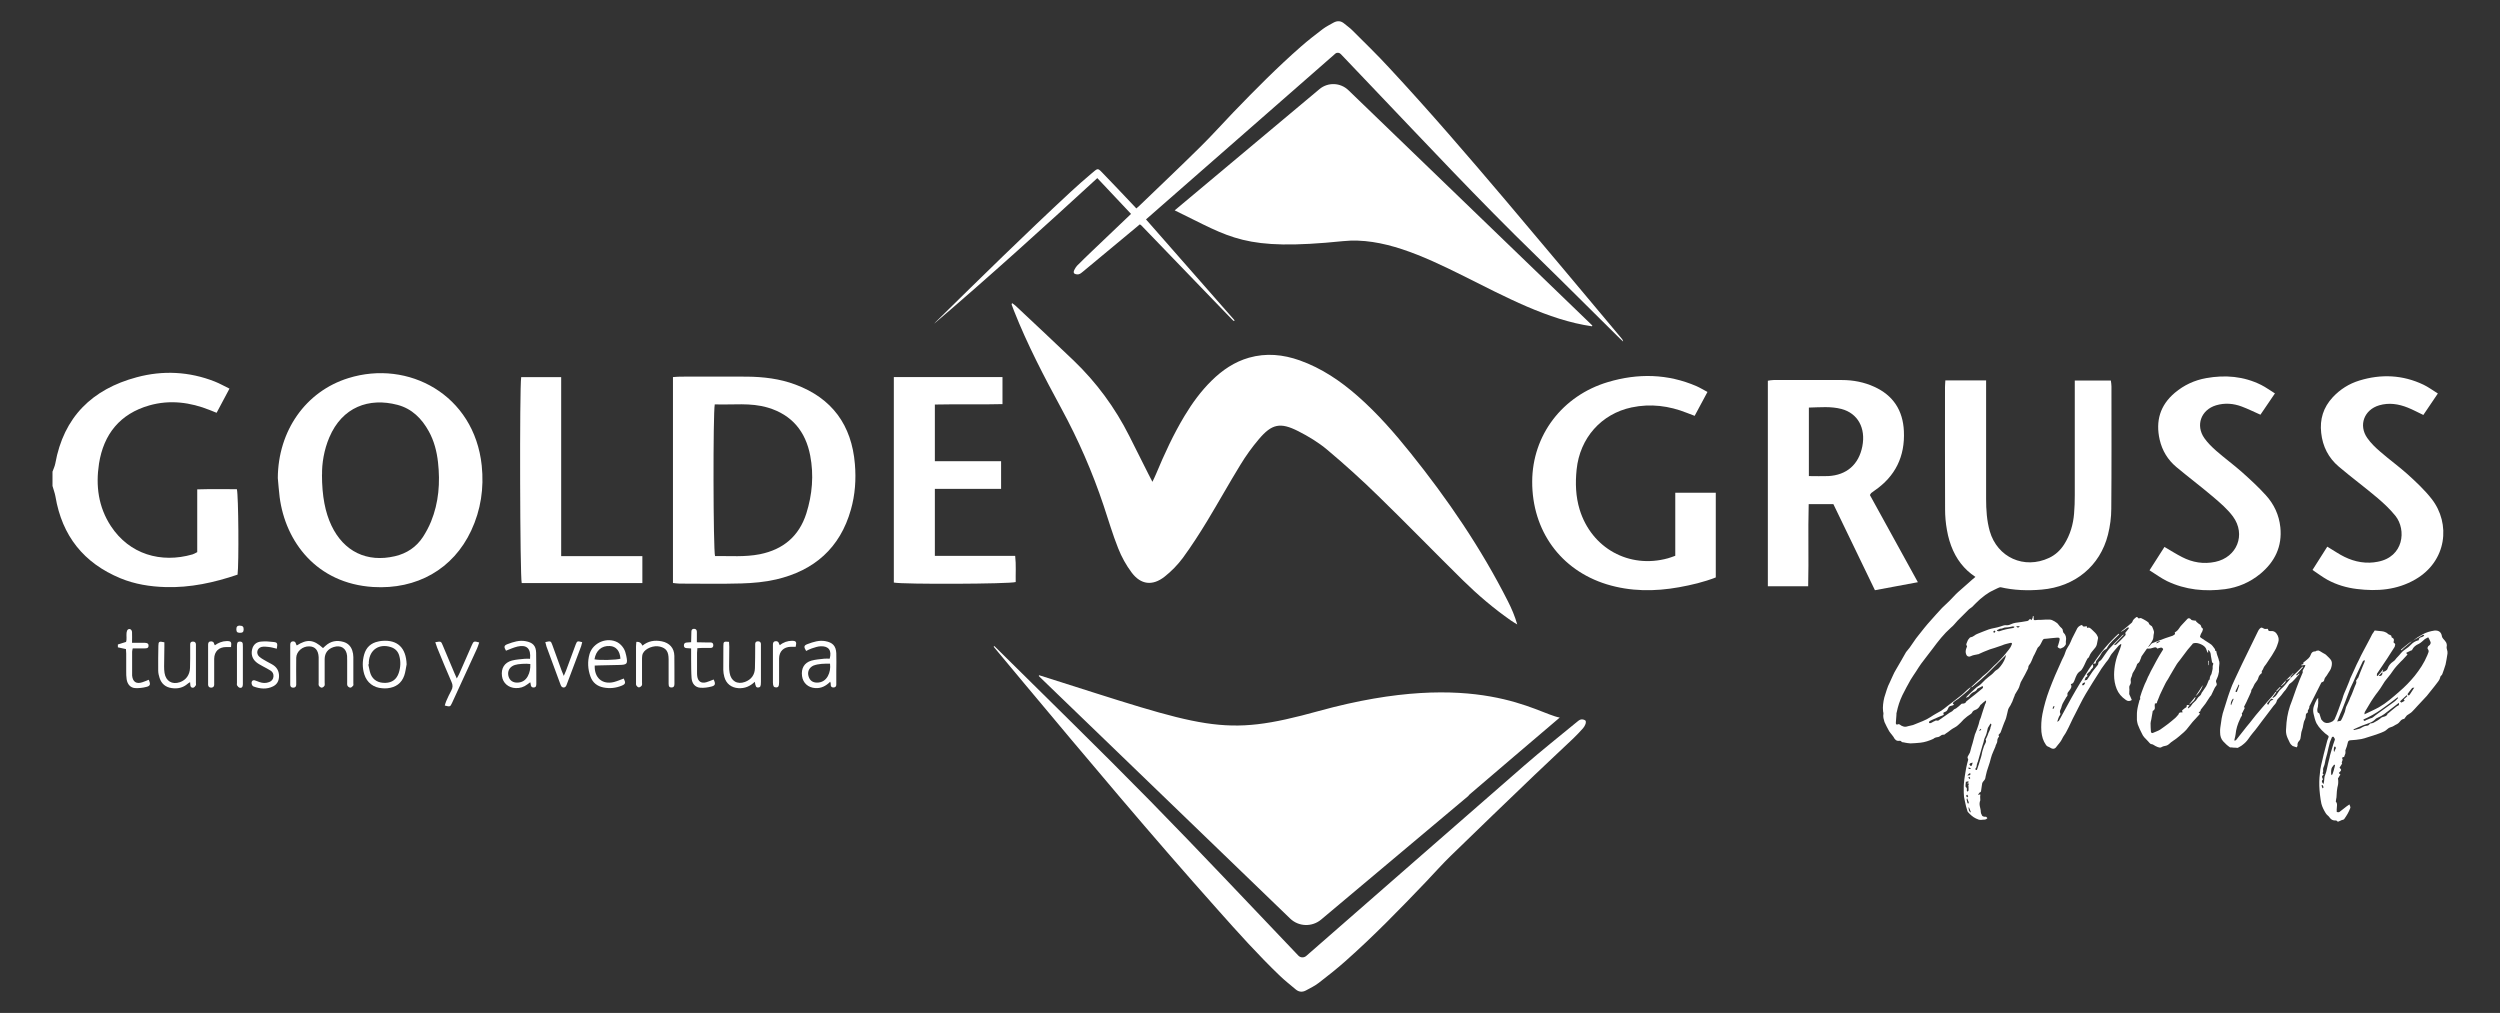
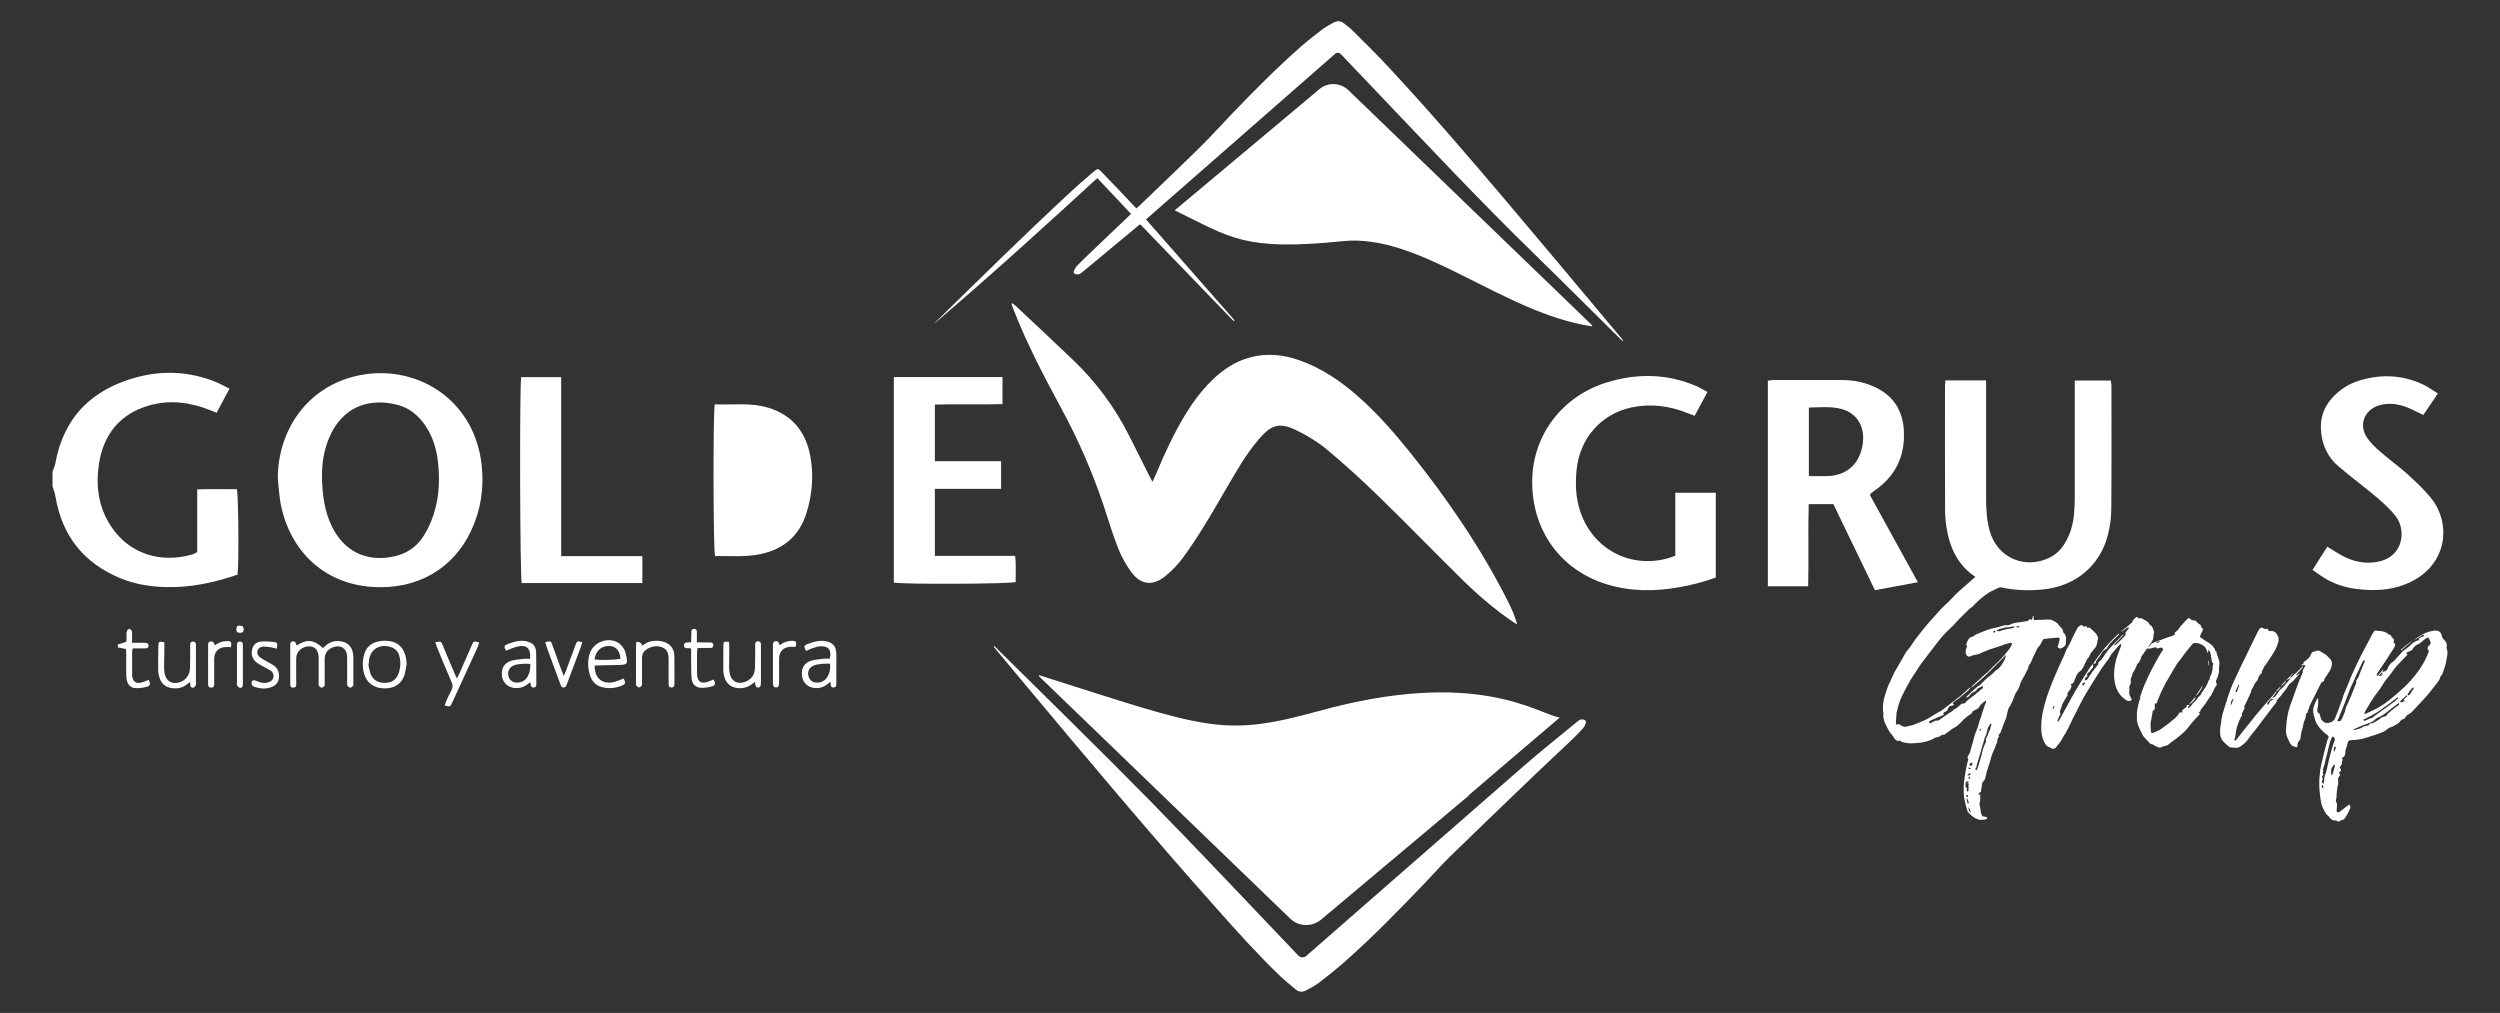
<svg xmlns="http://www.w3.org/2000/svg" id="Capa_1" viewBox="0 0 287.61 116.53">
  <rect x="0" y="0" width="287.61" height="116.53" fill="#333333" stroke="none" />
  <defs>
    <style>.cls-1{fill:#fff;}</style>
  </defs>
  <path class="cls-1" d="m6.04,54.26c.11-.31.26-.61.32-.93.96-5.36,4.25-8.56,9.37-9.93,3.01-.81,6.04-.66,8.97.49.56.22,1.08.52,1.7.82-.51.97-.98,1.84-1.48,2.78-.28-.11-.52-.21-.77-.31-2.27-.91-4.61-1.21-6.97-.54-3.37.96-5.26,3.31-5.79,6.7-.39,2.53-.08,4.98,1.37,7.19,2.13,3.24,5.76,4.3,9.39,3.25.17-.05.32-.15.54-.26v-7.22c1.57-.05,3.07-.02,4.56-.02.19.7.24,8.59.08,9.83-2.68.91-5.43,1.52-8.3,1.43-1.77-.05-3.52-.33-5.17-1.01-4.23-1.75-6.72-4.88-7.48-9.4-.07-.41-.23-.81-.34-1.22,0-.55,0-1.1,0-1.65Z" />
  <path class="cls-1" d="m183.15,37.54c-10.14-1.46-19.72-10.71-28.62-9.8-11.47,1.17-12.9-.4-19.39-3.54,5.59-4.68,11.12-9.31,16.66-13.95.97-.81,2.4-.76,3.32.12,9.37,9.04,18.72,18.06,28.07,27.08l-.04.09Z" />
  <path class="cls-1" d="m148.42,105.67c-9.66-9.32-19.29-18.61-28.92-27.9l.05-.09c19.34,6.12,21,7.2,32.16,4.12,18.27-5.04,25.16.33,27.73.75,0,0-10.47,8.91-10.47,8.93,0,.02,0,.04,0,.05-5.65,4.75-11.3,9.49-16.98,14.26-1.05.88-2.59.83-3.57-.12Z" />
  <path class="cls-1" d="m131.14,25.8c-.12.1-.25.21-.38.32-2.07,1.72-4.14,3.44-6.21,5.16-.13.11-.28.23-.44.27-.15.04-.35.01-.48-.06-.16-.09-.11-.28-.04-.43.09-.17.18-.34.31-.48.56-.56,1.12-1.11,1.7-1.66,1.49-1.42,2.98-2.84,4.52-4.31-1.29-1.38-2.57-2.73-3.88-4.12-6.19,5.68-12.39,11.31-18.77,16.75.07-.07.13-.15.2-.22,5.12-5.03,10.24-10.06,15.5-14.94.78-.72,1.58-1.43,2.39-2.11.72-.6.7-.68,1.22-.14,1.18,1.21,2.34,2.45,3.51,3.68.14.15.28.3.44.47.12-.11.23-.19.33-.29,2.36-2.27,4.74-4.53,7.07-6.83,1.3-1.28,2.51-2.64,3.77-3.95,2.52-2.61,5.07-5.19,7.8-7.58.8-.7,1.64-1.35,2.48-1.99.38-.28.81-.5,1.22-.73.45-.25.87-.23,1.27.12.3.26.64.48.91.76,1.42,1.42,2.87,2.82,4.23,4.3,4.64,4.99,9.08,10.16,13.48,15.35,4.44,5.24,8.84,10.52,13.26,15.79.08.1.16.19.18.36-.12-.11-.25-.23-.37-.34-3.21-3.17-6.4-6.37-9.63-9.52-6.55-6.36-12.77-13.03-19.07-19.63-1.14-1.19-2.27-2.38-3.41-3.58,0,0,0,0,0,0-.17-.18-.45-.21-.64-.04-7.28,6.37-14.51,12.7-21.77,19.06,3.4,3.87,6.8,7.74,10.19,11.61-.03.05-.03.06-.05.07,0,0-.03,0-.04,0-.03-.02-.05-.03-.08-.05-.02-.02-.05-.04-.07-.07-.25-.26-.51-.52-.76-.78-3.24-3.36-6.48-6.73-9.73-10.09-.02-.02-.05-.04-.07-.06-.01,0-.03-.02-.04-.02-.01,0-.03-.01-.07-.03Z" />
  <path class="cls-1" d="m114.39,74.32c5.98,5.93,12.02,11.8,17.92,17.81,5.75,5.86,11.36,11.84,17.06,17.81.24.25.63.27.9.04,0,0,0,0,0,0,8.36-7.3,16.72-14.62,25.09-21.91,1.98-1.72,4.03-3.35,6.06-5.02.14-.12.3-.25.47-.28.16-.03.37.02.5.12.07.05.06.28.01.41-.06.17-.16.34-.28.48-.37.4-.73.81-1.13,1.18-1.49,1.42-3.01,2.82-4.49,4.24-3.2,3.07-6.39,6.13-9.56,9.22-1,.97-1.93,2.02-2.89,3.03-3.01,3.15-6.05,6.28-9.32,9.17-.97.86-1.99,1.66-3.01,2.45-.46.35-.98.61-1.49.88-.39.21-.8.18-1.15-.11-.61-.51-1.24-1.01-1.82-1.56-2.51-2.41-4.83-4.99-7.14-7.59-7.62-8.54-14.97-17.31-22.31-26.09-1.17-1.4-2.33-2.8-3.5-4.2l.08-.07Z" />
  <path class="cls-1" d="m116.43,34.87c.15.11.29.19.4.3,2.23,2.09,4.46,4.18,6.67,6.29,2.64,2.53,4.78,5.44,6.42,8.7.74,1.47,1.48,2.93,2.21,4.4.12.25.26.49.45.87.18-.38.31-.64.42-.91.96-2.3,2-4.56,3.29-6.7.88-1.46,1.88-2.83,3.1-4.03,1.23-1.21,2.62-2.16,4.3-2.64,1.98-.56,3.92-.37,5.84.31,2.52.9,4.69,2.37,6.68,4.12,2.24,1.97,4.2,4.21,6.06,6.53,4.28,5.33,8.12,10.96,11.21,17.07.42.83.79,1.68,1.07,2.66-.24-.15-.49-.29-.72-.45-1.98-1.38-3.81-2.94-5.53-4.63-3.27-3.22-6.46-6.51-9.75-9.71-1.88-1.84-3.84-3.61-5.85-5.3-1.01-.85-2.17-1.55-3.35-2.15-2.07-1.05-3.04-.83-4.53.93-.78.92-1.5,1.92-2.13,2.96-1.3,2.12-2.51,4.3-3.8,6.43-.88,1.45-1.8,2.88-2.8,4.25-.6.81-1.33,1.56-2.12,2.18-1.38,1.08-2.72.92-3.77-.47-.64-.85-1.17-1.81-1.56-2.8-.64-1.6-1.12-3.26-1.67-4.9-1.29-3.87-2.92-7.6-4.87-11.19-1.98-3.66-3.91-7.34-5.44-11.22-.09-.24-.19-.47-.27-.71-.02-.05.02-.11.04-.2Z" />
-   <path class="cls-1" d="m77.43,43.38c.31-.02.58-.05.84-.05,2.56,0,5.12-.02,7.67,0,1.9.02,3.77.24,5.56.91,4.23,1.57,6.48,4.67,6.85,9.14.15,1.77.03,3.53-.46,5.25-1.24,4.41-4.22,7.01-8.6,8.03-1.29.3-2.65.42-3.98.46-2.37.07-4.75.02-7.12.02-.24,0-.47-.04-.77-.07v-23.69Zm4.8,3.13c-.21,1.02-.18,16.72.03,17.46,1.71-.02,3.44.13,5.16-.21,2.67-.54,4.5-2.06,5.34-4.68.69-2.18.88-4.42.45-6.67-.53-2.76-2.09-4.68-4.85-5.51-2.02-.61-4.09-.3-6.12-.38Z" />
+   <path class="cls-1" d="m77.43,43.38v-23.69Zm4.8,3.13c-.21,1.02-.18,16.72.03,17.46,1.71-.02,3.44.13,5.16-.21,2.67-.54,4.5-2.06,5.34-4.68.69-2.18.88-4.42.45-6.67-.53-2.76-2.09-4.68-4.85-5.51-2.02-.61-4.09-.3-6.12-.38Z" />
  <path class="cls-1" d="m31.96,55c.03-5.42,3.19-9.97,8.12-11.5,6.88-2.15,14.48,1.9,15.34,10.06.27,2.6-.1,5.11-1.21,7.48-2.07,4.44-6.27,6.8-11.29,6.49-6.5-.41-10.09-5.22-10.75-10.35-.09-.72-.14-1.45-.21-2.18Zm5.08-.41c0,2.5.38,4.37,1.09,5.87,1.42,2.99,4.08,4.28,7.3,3.53,1.37-.32,2.46-1.05,3.23-2.22.36-.56.68-1.16.93-1.77.89-2.19,1.06-4.48.8-6.82-.14-1.25-.45-2.46-1.06-3.56-.81-1.47-1.94-2.6-3.59-3.04-3.3-.87-6.37.25-7.85,3.73-.63,1.48-.86,3.04-.84,4.28Z" />
  <path class="cls-1" d="m208.02,67.45h-4.64v-23.65c.2-.03.43-.08.66-.08,2.62,0,5.24,0,7.86,0,1.29,0,2.55.24,3.73.78,2.17.99,3.29,2.71,3.4,5.09.14,2.92-.98,5.21-3.39,6.86-.13.09-.25.17-.37.27-.04.04-.06.1-.15.23,1.8,3.27,3.63,6.59,5.52,10.03-1.71.32-3.28.61-4.94.92-1.6-3.31-3.18-6.59-4.78-9.9h-2.84c-.09,3.14.02,6.26-.06,9.44Zm.08-12.68c.79,0,1.51.03,2.23,0,2.12-.11,3.51-1.33,3.92-3.42.41-2.11-.52-3.8-2.4-4.3-1.22-.32-2.46-.19-3.75-.16v7.88Z" />
  <path class="cls-1" d="m223.81,43.76h4.68c0,.37,0,.7,0,1.03,0,4.2,0,8.41,0,12.61,0,1.25.08,2.5.42,3.71.87,3.02,3.96,4.42,6.83,3.07.74-.35,1.31-.89,1.74-1.57.68-1.08,1.03-2.27,1.13-3.53.06-.7.08-1.4.08-2.1,0-4.02,0-8.04,0-12.06,0-.36,0-.72,0-1.14h4.15c.03.22.07.45.07.68,0,4.69.02,9.38-.02,14.07,0,1-.14,2.01-.38,2.98-.91,3.61-3.8,5.99-7.62,6.32-1.61.14-3.22.09-4.81-.29-3.51-.83-5.49-3.08-6.1-6.58-.14-.78-.21-1.57-.21-2.36-.02-4.69-.01-9.38-.01-14.07,0-.24.03-.47.04-.76Z" />
  <path class="cls-1" d="m196.43,45.1c-.51.95-.98,1.83-1.47,2.74-.33-.13-.61-.23-.89-.34-2.06-.82-4.18-1.09-6.36-.63-3.49.74-5.96,3.52-6.33,7.15-.16,1.55-.11,3.1.35,4.61,1.37,4.44,5.69,6.83,10.15,5.6.26-.07.51-.17.85-.29v-7.25h4.66v9.74c-1.38.54-2.8.87-4.23,1.13-2.79.5-5.58.5-8.32-.34-5.31-1.64-8.59-6.18-8.57-11.83.02-5.31,3.45-9.87,8.73-11.44,3.43-1.02,6.85-.96,10.18.48.41.18.79.42,1.25.66Z" />
  <path class="cls-1" d="m102.83,43.38h12.5v3.11c-2.57.07-5.14-.01-7.78.05v6.52h7.62v3.18h-7.62v7.71h9.24c.12,1.06.04,2.05.06,3.01-.71.23-12.96.28-14.02.06v-23.64Z" />
-   <path class="cls-1" d="m261.71,45.27c-.63.93-1.15,1.7-1.66,2.44-.77-.34-1.45-.68-2.15-.94-.96-.36-1.96-.44-2.96-.14-1.72.52-2.38,2.3-1.34,3.78.38.54.87,1.02,1.37,1.46.96.84,2,1.6,2.95,2.44.95.85,1.9,1.72,2.75,2.66.94,1.03,1.52,2.27,1.67,3.68.23,2.22-.63,3.98-2.31,5.37-1.18.97-2.55,1.56-4.05,1.76-2.31.3-4.56.09-6.68-.93-.67-.33-1.28-.78-2.01-1.24.61-.96,1.16-1.82,1.72-2.69.72.42,1.36.83,2.03,1.17,1.2.62,2.47.83,3.81.55,2.51-.53,3.56-3.14,2.04-5.22-.62-.84-1.45-1.55-2.26-2.24-1.39-1.18-2.85-2.28-4.25-3.45-.98-.82-1.63-1.88-1.92-3.14-.49-2.15.04-3.97,1.75-5.41,1.05-.88,2.25-1.44,3.6-1.68,2.18-.39,4.31-.22,6.32.78.54.27,1.02.63,1.62,1Z" />
  <path class="cls-1" d="m266.04,65.57c.6-.94,1.13-1.78,1.7-2.68.4.24.75.46,1.1.68,1.15.73,2.39,1.2,3.78,1.16.3,0,.61-.05.9-.1,3.03-.55,3.33-3.68,2.07-5.27-.6-.75-1.32-1.43-2.06-2.06-1.46-1.24-3.01-2.38-4.47-3.62-1.18-1-1.85-2.31-2.02-3.87-.18-1.58.25-2.95,1.33-4.11.85-.91,1.88-1.56,3.06-1.92,2.51-.77,4.99-.66,7.38.48.54.26,1.03.62,1.65,1.01-.59.88-1.13,1.67-1.67,2.47-.64-.3-1.2-.61-1.78-.84-1.07-.43-2.17-.6-3.3-.27-1.73.51-2.4,2.29-1.37,3.76.41.59.95,1.11,1.5,1.58,1.03.9,2.15,1.7,3.17,2.62.97.88,1.93,1.78,2.73,2.8,2.23,2.85,1.76,7.17-1.87,9.27-2.11,1.22-4.38,1.39-6.72,1.1-1.18-.14-2.33-.48-3.38-1.05-.58-.32-1.1-.72-1.73-1.14Z" />
  <path class="cls-1" d="m64.56,63.98h9.34v3.1h-13.88c-.2-.66-.26-22.51-.06-23.69h4.6v20.59Z" />
  <path class="cls-1" d="m13.57,74.14c.29-.09.58-.18.93-.29.11-.3.02-.69.06-1.06.02-.13.06-.3.16-.37.21-.15.46.02.47.31.02.38,0,.76,0,1.22.29,0,.54,0,.79,0,.22,0,.44,0,.66,0,.34.01.46.11.45.34-.01.28-.21.3-.43.3-.45,0-.91,0-1.39,0-.03.15-.07.27-.07.39,0,.84,0,1.68,0,2.52,0,.07,0,.15,0,.22.07.72.48,1,1.17.77.25-.08.5-.19.74-.29.23.51.19.71-.26.82-.42.11-.86.16-1.29.14-.55-.03-.9-.43-.99-1.01-.05-.3-.05-.62-.05-.93,0-.67,0-1.35,0-2.03,0-.18-.02-.36-.03-.52-.34-.07-.63-.13-.93-.2,0-.11,0-.22,0-.33Z" />
  <path class="cls-1" d="m34.12,74.27c1.21-.78,1.96-.7,3.04.29.09-.08.18-.17.27-.25.61-.56,1.31-.69,2.09-.46.51.15.85.5,1.01,1,.08.24.12.5.12.75.01,1,0,2.01,0,3.01,0,.09.03.21-.02.27-.08.1-.21.23-.32.23-.11,0-.27-.1-.33-.21-.06-.12-.04-.28-.04-.43,0-.82,0-1.64,0-2.47,0-.18,0-.37-.01-.55-.08-.87-.71-1.28-1.55-1.01-.67.22-1.02.69-1.03,1.38,0,.89,0,1.79,0,2.69,0,.13.03.28-.02.38-.06.11-.21.22-.32.22-.11,0-.26-.11-.32-.22-.06-.1-.03-.25-.03-.38,0-.82,0-1.64,0-2.47,0-.15,0-.29,0-.44-.04-.8-.41-1.23-1.09-1.24-.77-.02-1.47.59-1.49,1.31-.02.91,0,1.83,0,2.74,0,.13,0,.26,0,.38-.01.22-.15.33-.36.32-.19,0-.31-.1-.33-.3-.01-.11,0-.22,0-.33,0-1.35,0-2.7,0-4.06,0-.07,0-.15,0-.22,0-.19.03-.37.27-.41.21-.03.35.06.39.28,0,.05.05.09.09.17Z" />
  <path class="cls-1" d="m95.52,78.42c-.52.52-1.06.78-1.72.74-.82-.05-1.42-.57-1.53-1.38-.12-.88.25-1.54,1.08-1.78.47-.13.97-.16,1.46-.22.21-.03.44,0,.64,0,.26-.93-.1-1.46-1.01-1.43-.35,0-.71.14-1.06.25-.22.07-.43.19-.64.29-.3-.49-.26-.64.18-.8.65-.24,1.31-.46,2.03-.33.83.15,1.22.54,1.26,1.39.03.68,0,1.35,0,2.03,0,.53,0,1.06,0,1.59,0,.2-.11.31-.3.32-.19.01-.32-.07-.34-.27,0-.05,0-.11,0-.16,0-.05-.02-.1-.06-.23Zm-.04-2.07c-.65,0-1.3-.01-1.92.23-.05.02-.1.05-.14.08-.39.26-.54.69-.4,1.15.14.48.48.72.97.72.56,0,.98-.26,1.25-.75.23-.43.31-.89.25-1.43Z" />
  <path class="cls-1" d="m68.42,76.58c-.06,1.39.88,2.22,2.22,1.88.38-.1.75-.26,1.12-.4.24.51.2.64-.23.82-.68.28-1.38.35-2.1.21-.72-.14-1.24-.55-1.49-1.23-.32-.86-.37-1.76-.11-2.64.4-1.3,2.02-1.97,3.22-1.32.27.15.52.41.69.68.16.25.25.57.31.87.19.94.11,1.03-.86,1.05-.75.02-1.5.03-2.25.05-.18,0-.36.02-.53.02Zm-.03-.73c.55.13,2.5.08,2.99-.07-.06-.9-.51-1.43-1.23-1.46-.93-.05-1.59.51-1.76,1.53Z" />
  <path class="cls-1" d="m60.98,75.78c.12-1.17-.39-1.64-1.44-1.4-.46.11-.89.31-1.33.48-.27-.46-.23-.61.21-.77.65-.24,1.31-.46,2.03-.33.83.15,1.21.51,1.23,1.34.03,1.19.01,2.37.02,3.56,0,.22-.02.42-.3.43-.26.01-.34-.17-.35-.39,0-.05-.02-.1-.05-.21-.13.09-.24.17-.34.25-.39.3-.83.44-1.33.42-.84-.03-1.48-.58-1.58-1.38-.12-.89.28-1.56,1.15-1.79.47-.12.97-.15,1.46-.2.2-.02.4,0,.62,0Zm.02.61c-.47-.07-1.42-.01-1.76.11-.12.04-.24.09-.34.16-.39.26-.54.73-.38,1.21.14.42.49.66.96.66.56,0,.98-.25,1.24-.74.23-.42.31-.88.29-1.4Z" />
  <path class="cls-1" d="m46.78,76.43c-.09.43-.13.87-.27,1.28-.31.9-.99,1.37-1.93,1.47-.2.02-.4.02-.6,0-1-.06-1.77-.64-2.07-1.6-.23-.75-.23-1.51-.02-2.27.23-.83.78-1.34,1.63-1.51.14-.03.29-.06.43-.07,1.79-.15,2.77.8,2.83,2.7Zm-4.35,0s-.04,0-.06.01c.09.37.14.76.27,1.11.28.7.9,1.04,1.72,1.01.75-.03,1.26-.4,1.51-1.13.22-.66.25-1.33.06-2-.14-.49-.46-.82-.95-.98-1.35-.44-2.46.29-2.55,1.7,0,.09,0,.18,0,.27Z" />
  <path class="cls-1" d="m50.09,73.88c.64-.11.65-.11.84.35.46,1.07.91,2.15,1.36,3.23.07.16.15.33.26.59.13-.24.23-.4.3-.57.48-1.09.95-2.17,1.43-3.26.21-.47.24-.48.85-.31-.08.24-.15.47-.25.7-.83,1.81-1.66,3.62-2.49,5.42-.13.28-.26.56-.39.85-.21.44-.22.44-.83.29.05-.17.09-.34.16-.5.19-.42.37-.84.59-1.23.18-.33.19-.62.03-.97-.57-1.3-1.11-2.62-1.65-3.94-.08-.2-.14-.4-.22-.64Z" />
  <path class="cls-1" d="m18.91,73.89c0,.16,0,.34,0,.52,0,.75-.02,1.5-.03,2.25,0,.25.01.51.05.76.15.94.87,1.37,1.77,1.06.69-.24,1.13-.83,1.16-1.63.03-.77.02-1.53.02-2.3,0-.15,0-.29,0-.44,0-.2.11-.3.31-.3.22,0,.34.1.35.32,0,.07,0,.15,0,.22,0,1.41,0,2.81,0,4.22,0,.09.03.2-.01.27-.07.11-.17.24-.28.27-.17.04-.32-.04-.35-.25-.01-.11-.02-.22-.03-.38-.12.07-.21.11-.28.18-.53.47-1.16.6-1.84.5-.7-.1-1.17-.49-1.39-1.16-.09-.27-.16-.57-.16-.86-.01-.95,0-1.9.02-2.85.01-.49.08-.53.68-.4Z" />
  <path class="cls-1" d="m86.85,78.42c-.57.55-1.17.79-1.89.75-.82-.05-1.42-.51-1.63-1.3-.07-.26-.12-.54-.12-.81,0-.91,0-1.83.01-2.74,0-.51.05-.54.65-.48.01.18.03.37.03.56,0,.75-.02,1.5-.02,2.25,0,.25.01.51.06.76.15.94.88,1.37,1.77,1.04.72-.27,1.12-.81,1.14-1.58.03-.78.02-1.57.03-2.36,0-.15,0-.29,0-.44.01-.2.12-.29.32-.29.19,0,.32.08.34.28.01.13,0,.26,0,.38,0,1.33,0,2.67,0,4,0,.51-.06.63-.31.65-.24.02-.31-.1-.4-.68Z" />
  <path class="cls-1" d="m73.2,73.84q.5-.05.71.44c.66-.54,1.4-.66,2.22-.5.89.18,1.43.76,1.45,1.67.02,1.08,0,2.16.01,3.23,0,.23-.06.4-.32.41-.25.01-.35-.1-.35-.43,0-.93,0-1.86,0-2.8,0-.9-.27-1.29-1-1.47-.7-.18-1.67.19-1.96.78-.08.17-.1.39-.1.58-.01.91,0,1.83,0,2.74,0,.13.03.28-.03.38-.07.1-.22.21-.33.21-.11,0-.24-.13-.3-.24-.05-.08-.02-.21-.03-.32,0-1.39,0-2.78,0-4.17,0-.16.03-.32.04-.51Z" />
  <path class="cls-1" d="m31.84,74.63c-.33-.08-.62-.17-.92-.2-.28-.03-.58-.07-.85,0-.5.14-.64.75-.25,1.11.25.23.58.38.87.56.27.16.56.28.81.46.39.28.6.69.6,1.21,0,.55-.22.96-.68,1.19-.74.37-1.49.29-2.24.02-.22-.08-.31-.46-.17-.64.05-.06.18-.1.27-.08.2.05.38.15.58.21.37.13.74.14,1.1,0,.28-.1.47-.31.5-.63.03-.3-.09-.54-.33-.69-.28-.18-.57-.32-.86-.48-.27-.16-.56-.29-.79-.49-.44-.37-.61-.87-.48-1.46.13-.58.53-.87,1.03-.91.48-.05.98-.01,1.47.05.42.05.45.16.34.79Z" />
  <path class="cls-1" d="m80.23,74.59c-.01.19-.03.35-.04.51,0,.75,0,1.5,0,2.24,0,.15,0,.29.02.44.08.61.45.87,1.04.71.29-.08.57-.21.85-.32.24.49.2.7-.24.81-.42.11-.86.17-1.29.14-.58-.04-.96-.46-1.01-1.11-.05-.71-.04-1.42-.05-2.13,0-.42,0-.83,0-1.28-.22-.02-.38-.03-.54-.04-.2-.01-.3-.12-.29-.32,0-.2.11-.3.3-.32.16-.02.32-.02.53-.04.01-.43.02-.82.03-1.22,0-.19.09-.31.29-.32.23,0,.33.12.34.34,0,.11,0,.22,0,.33,0,.27,0,.54,0,.88.37,0,.71.02,1.04.02.18,0,.37,0,.55,0,.2,0,.3.12.3.32,0,.2-.1.31-.3.31-.33,0-.66,0-.99,0-.18,0-.36.02-.57.03Z" />
  <path class="cls-1" d="m62.73,73.87c.62-.14.64-.14.81.32.36.99.72,1.99,1.08,2.98.06.16.13.32.24.59.11-.26.19-.42.25-.58.37-1.01.74-2.02,1.12-3.03.16-.41.2-.43.75-.27-.04.15-.07.31-.12.46-.54,1.45-1.09,2.9-1.64,4.35-.03.09-.06.18-.11.25-.14.21-.4.2-.54,0-.05-.08-.08-.17-.11-.25-.53-1.44-1.06-2.87-1.59-4.31-.05-.15-.08-.31-.13-.5Z" />
  <path class="cls-1" d="m24.71,74.24c.41-.29.86-.48,1.37-.49.5,0,.58.09.5.69-.18,0-.37,0-.56,0-.85,0-1.37.51-1.38,1.36-.01.88,0,1.75,0,2.63,0,.13,0,.26,0,.38-.02.19-.14.29-.33.3-.21,0-.35-.09-.37-.32,0-.11,0-.22,0-.33,0-1.33,0-2.67,0-4,0-.07,0-.15,0-.22,0-.19,0-.39.23-.44.25-.05.43.04.48.31,0,.03.04.06.07.11Z" />
  <path class="cls-1" d="m89.71,74.23c.42-.35.89-.5,1.39-.51.49,0,.57.12.44.69-.18,0-.38,0-.57,0-.81.02-1.33.52-1.34,1.34-.01.91,0,1.83,0,2.74,0,.46-.09.61-.37.59-.25-.01-.33-.14-.34-.57,0-1.39,0-2.78,0-4.17,0-.05,0-.11,0-.16,0-.19.03-.37.27-.41.24-.03.39.06.44.3,0,.03.03.06.08.14Z" />
  <path class="cls-1" d="m27.94,76.53c0,.73,0,1.46,0,2.19,0,.31-.13.46-.37.4-.11-.03-.23-.15-.29-.26-.05-.08-.02-.21-.02-.32,0-1.38,0-2.77,0-4.15,0-.11,0-.22.02-.33.02-.17.13-.25.3-.25.18,0,.33.05.35.26.01.13.01.25.01.38,0,.69,0,1.38,0,2.08Z" />
  <path class="cls-1" d="m27.61,71.98c.3,0,.43.13.42.43,0,.3-.13.4-.45.39-.29-.01-.38-.1-.39-.4,0-.31.11-.43.42-.43Z" />
  <path class="cls-1" d="m237.43,72.82c.23.23.31.54.24.94-.01.07-.02.14,0,.21,0,.07,0,.14-.03.21-.03.04-.06.08-.1.13-.04.05-.08.09-.12.13-.04.03-.09.05-.14.07-.05.02-.1.04-.14.07-.08.04-.14.05-.19.02-.05-.03-.1-.06-.17-.1-.05-.04-.07-.08-.06-.13.01-.05.03-.1.06-.15.04-.11.07-.21.09-.3s.04-.19.07-.28c.04-.19-.01-.28-.16-.28-.09,0-.21,0-.36.02-.15.01-.3.03-.45.04-.15.01-.3.03-.45.05-.15.02-.27.03-.36.03-.03,0-.05.02-.08.05-.03.03-.05.06-.08.09-.08.15-.16.3-.23.45-.07.15-.18.29-.33.41,0,.01,0,.02-.02.02-.08.16-.16.32-.23.49-.07.17-.16.33-.25.49-.08.17-.15.35-.22.53-.07.18-.17.35-.3.51-.04.05-.06.11-.07.18,0,.07-.02.13-.03.18-.12.24-.24.48-.36.71-.12.23-.25.46-.38.69-.08.12-.14.25-.17.38-.03.13-.08.27-.13.4-.07.15-.14.29-.23.42-.09.13-.17.27-.25.42-.01.09-.05.19-.1.28-.05.12-.1.24-.14.37-.04.13-.09.24-.16.35-.05.13-.12.26-.2.37-.08.11-.14.23-.18.35-.04.13-.07.26-.09.39-.02.13-.05.25-.09.37-.01.07-.03.13-.05.2-.02.07-.04.13-.07.2-.11.24-.2.48-.29.72-.09.24-.18.49-.27.74-.03.03-.05.06-.07.09-.02.03-.04.06-.07.09-.04.03-.07.06-.09.09-.02.03-.01.08.03.13.01.01.02.04.02.08-.13.15-.2.3-.2.46s-.05.31-.14.46c-.03.04-.04.08-.05.11,0,.03-.02.08-.03.13-.07.16-.14.32-.21.48-.07.16-.14.31-.19.46s-.1.29-.13.42c-.03.13-.07.27-.11.42-.07.19-.12.36-.17.52-.05.16-.1.33-.17.52-.03.09-.05.19-.07.29-.02.1-.04.2-.07.29-.01.05-.02.11-.03.17,0,.06-.02.11-.05.15-.01.05-.04.1-.08.14-.04.04-.07.08-.1.12-.07.07-.11.15-.14.24-.03.15-.05.3-.07.46s-.04.32-.07.48c-.03.05-.08.09-.16.12-.05.09-.11.16-.18.2l.04.04h.1c.11-.07.15-.03.12.1-.01.08-.02.16-.01.25s.01.16.01.23v.08c-.05.12-.08.24-.08.35s0,.22.03.33c.02.11.04.21.07.32s.04.22.04.34c.01.04.02.08.03.13,0,.05.02.09.05.13.03.12.09.2.18.24.09.04.2.05.32.04.03,0,.06.02.09.06.03.04.06.07.09.1-.08.08-.14.13-.18.14-.09.03-.18.04-.26.04s-.16,0-.24.02c-.12.01-.23,0-.33-.03-.1-.03-.2-.08-.31-.13-.19-.09-.35-.2-.49-.32-.14-.12-.28-.25-.41-.4-.04-.04-.06-.07-.06-.08-.07-.2-.13-.4-.18-.61-.05-.21-.1-.42-.14-.63-.08-.29-.12-.61-.12-.94v-.53c0-.18,0-.36.02-.53.03-.31.06-.61.11-.9.05-.29.1-.59.15-.88.03-.15.06-.3.1-.45s.08-.3.12-.45c0-.03,0-.05.01-.07,0-.02,0-.04-.01-.05-.07-.11-.08-.2-.04-.29.04-.09.09-.18.16-.29.07-.09.11-.21.14-.34.04-.15.08-.3.12-.46.04-.16.09-.31.14-.46.04-.16.08-.32.13-.49.05-.17.09-.33.13-.49.05-.13.11-.26.16-.39.05-.13.1-.26.14-.39.11-.29.19-.57.24-.82.05-.12.1-.24.15-.37.05-.13.08-.25.11-.37.07-.2.13-.4.19-.59.06-.19.12-.38.19-.57.03-.04.05-.08.07-.13.02-.05.03-.1.03-.15.01-.03.02-.05,0-.07,0-.02,0-.04,0-.07-.05.03-.09.05-.12.08-.15.11-.29.23-.42.36-.08.05-.13.1-.14.14-.12.25-.31.43-.58.52-.04.01-.09.03-.14.06s-.09.06-.12.1c-.07.15-.16.26-.28.33-.12.07-.24.16-.36.25-.28.21-.53.45-.74.7-.11.11-.22.21-.33.31-.11.1-.24.19-.39.27-.13.07-.26.14-.38.23s-.25.18-.38.29c-.07.04-.14.09-.21.14-.07.05-.14.11-.21.16-.01,0-.02,0-.03,0,0,0-.02,0-.03,0-.13-.01-.25.03-.36.12-.11.09-.23.15-.36.16-.03,0-.09.01-.2.04-.08.03-.14.05-.18.08-.03.01-.04.03-.05.04s-.02.03-.05.04c-.24.11-.48.2-.73.28-.25.08-.5.13-.75.16-.2.01-.39.03-.58.05s-.37.03-.56.03c-.11,0-.21-.01-.31-.03-.1-.02-.2-.04-.31-.05-.09-.03-.18-.04-.27-.05-.09,0-.16-.05-.21-.13-.03-.03-.09-.04-.18-.04-.17.03-.31,0-.42-.09-.11-.09-.19-.2-.26-.35-.03-.04-.06-.08-.09-.12-.03-.04-.06-.08-.09-.12-.07-.07-.12-.14-.17-.21-.05-.07-.1-.14-.15-.21-.09-.17-.19-.35-.28-.52-.09-.17-.18-.35-.26-.54-.05-.15-.09-.3-.12-.46-.03-.16-.03-.33,0-.5,0-.07-.01-.15-.04-.26-.03-.27-.03-.53,0-.8.03-.27.07-.53.14-.8.09-.31.19-.6.28-.89.09-.29.21-.58.36-.87.12-.25.23-.5.34-.75.11-.25.23-.49.38-.73.19-.33.38-.66.57-.98.19-.32.38-.65.57-1,.07-.09.14-.18.21-.26.07-.08.14-.17.21-.26.17-.24.34-.48.49-.71.15-.23.32-.46.51-.69.23-.29.46-.58.69-.87.23-.29.48-.57.73-.85.21-.24.43-.48.64-.72.21-.24.43-.48.66-.72.15-.15.29-.29.44-.42.15-.13.29-.27.44-.42.16-.16.32-.32.47-.49.15-.17.32-.33.49-.49.2-.17.4-.35.59-.52.19-.17.39-.35.59-.52.29-.27.59-.52.88-.76.24-.19.51-.34.8-.46.16-.07.32-.13.48-.19.16-.06.32-.1.48-.13.61-.12,1.14-.01,1.58.32.11.09.2.19.29.29.09.1.18.2.29.31.04.07.08.13.13.2.05.07.08.14.11.22.03.07.04.13.03.2,0,.07,0,.13,0,.2,0,.01,0,.03-.03.04s-.04.03-.05.04c-.03.03-.05.05-.07.07-.02.02-.04.04-.05.07-.04.07-.09.11-.14.13s-.09,0-.12-.05c-.11-.17-.24-.24-.39-.21-.15.03-.3.08-.45.15-.15.04-.28.09-.41.15-.13.06-.26.12-.39.19-.13.07-.27.13-.4.2-.13.07-.26.15-.38.24-.15.09-.29.19-.42.3-.13.11-.27.21-.4.32-.17.15-.33.3-.48.45-.15.15-.29.3-.44.45-.07.05-.14.11-.22.16-.08.05-.15.11-.22.18l-1.24,1.24c-.13.15-.26.29-.37.42s-.24.26-.39.38c-.41.37-.79.76-1.13,1.17-.34.41-.67.83-.99,1.27-.23.29-.45.58-.66.86-.21.28-.43.56-.64.84-.11.15-.21.29-.3.44-.09.15-.19.29-.28.44-.11.16-.21.32-.32.48-.11.16-.21.33-.32.5-.16.29-.32.58-.48.87-.16.29-.31.58-.46.89-.16.33-.29.66-.4.99-.11.33-.19.66-.26.99-.03.07-.04.13-.03.2,0,.07,0,.13-.01.2-.01.13-.02.26-.03.39,0,.13-.02.26-.03.41-.01.2.07.26.26.18.08-.03.15-.01.2.04.13.11.28.18.43.22.15.04.32.03.51-.04.13-.04.26-.07.39-.09.13-.02.24-.06.35-.11.31-.12.62-.25.94-.38.32-.13.63-.29.92-.48.2-.13.4-.26.6-.37.2-.11.41-.23.62-.35.11-.07.22-.15.33-.24.11-.09.22-.18.33-.26.24-.19.48-.37.72-.55.24-.18.47-.36.7-.55.2-.15.39-.3.56-.47s.35-.33.54-.49c.04-.04.1-.09.18-.14l.02.04c-.04.05-.08.11-.13.17-.05.06-.1.12-.15.17-.16.15-.32.28-.48.41-.16.13-.33.26-.5.41-.07.07-.14.13-.23.18-.09.05-.18.11-.27.18-.03.03-.06.05-.09.07-.03.02-.06.04-.09.07-.07.07-.1.12-.11.16,0,.04.04.08.13.12-.01.01-.02.03-.02.06-.07.03-.12.05-.16.06-.04.01-.09.03-.16.04-.15.03-.25.11-.3.24-.04.11-.09.2-.15.29s-.16.15-.29.19c-.15.03-.17.13-.08.3-.03.01-.05.03-.07.04-.02.01-.04.03-.07.04-.19.07-.38.14-.57.23-.19.09-.38.17-.57.25-.07.03-.13.06-.19.09s-.12.06-.17.09c-.03.03-.05.06-.06.09s-.01.06,0,.09c.01.03.04.04.07.05.03,0,.06,0,.09,0,.09-.03.18-.07.25-.12.07-.05.16-.09.25-.12.03-.03.07-.05.12-.06s.09-.01.12,0c.07.03.13.02.18,0,.05-.03.11-.08.18-.13.15-.11.3-.21.46-.32.16-.11.31-.21.46-.32.11-.09.22-.16.33-.21s.21-.12.29-.23c.04-.05.09-.09.14-.11s.11-.04.16-.07c.11-.08.21-.16.32-.25.11-.09.21-.18.32-.29.03-.01.07-.02.14-.02s.13,0,.19-.03c.06-.02.12-.06.17-.13,0-.03.02-.06.06-.1.16-.13.32-.26.48-.39.16-.13.32-.25.48-.37.13-.11.27-.22.4-.33.13-.11.27-.22.4-.33.17-.11.2-.22.08-.34-.09.05-.18.1-.26.15s-.17.09-.26.13c-.04,0-.06.01-.06.04-.09.17-.22.29-.38.35-.16.06-.3.16-.42.31-.01,0-.03,0-.04.02-.03.03-.04.05-.04.06-.04.09-.1.15-.17.18-.07.03-.14.06-.21.1l-.04-.04s.08-.09.12-.14c.04-.05.09-.1.14-.14.13-.13.27-.26.41-.39.14-.13.28-.26.43-.39.04-.01.07-.04.08-.08.27-.16.51-.35.72-.58.21-.23.45-.44.7-.64.11-.08.21-.16.32-.25.11-.09.21-.18.3-.29.07-.08.13-.14.2-.19.07-.05.13-.09.2-.13.07-.05.13-.11.19-.18s.12-.13.17-.2c.15-.19.28-.39.39-.61s.19-.44.23-.67c-.64.65-1.28,1.29-1.91,1.92-.63.63-1.31,1.23-2.03,1.8l-.04-.04c.03-.05.05-.09.08-.1.15-.13.29-.26.42-.39.13-.13.27-.25.42-.37.09-.08.18-.16.26-.25s.17-.17.28-.25c.27-.21.52-.44.75-.69.23-.25.48-.49.75-.73.16-.17.32-.34.49-.51.17-.17.32-.34.47-.53.13-.17.27-.34.4-.5.13-.16.23-.33.3-.52.08-.19.03-.26-.16-.22-.16.04-.32.08-.48.12-.16.04-.31.09-.46.16-.15.04-.29.09-.44.15-.15.06-.29.11-.44.15-.12.04-.24.08-.36.11-.12.03-.24.08-.36.13-.19.07-.36.14-.53.21s-.34.15-.51.23c-.03.03-.06.04-.1.04s-.07,0-.1.02c-.12.03-.24.05-.36.07-.12.02-.23.06-.34.11-.12.07-.23.09-.34.06-.11-.03-.19-.1-.24-.22-.11-.24-.09-.53.06-.86.04-.07.04-.12,0-.16-.07-.07-.07-.16-.02-.28.04-.11.08-.21.12-.3.04-.09.1-.18.18-.26.03-.03.05-.05.07-.08.02-.03.04-.04.07-.04.16-.03.3-.09.43-.19.13-.1.26-.18.41-.23.23-.08.44-.17.65-.26.21-.09.42-.17.63-.24.23-.07.45-.12.66-.16.21-.04.43-.09.64-.16.11-.03.21-.06.31-.1.1-.04.2-.06.31-.06.2.03.4,0,.59-.1.19-.09.39-.15.59-.18.23-.03.45-.06.67-.09s.44-.07.65-.11c.07-.01.12-.04.16-.09.04-.05.09-.1.16-.15.03.03.05.05.08.07.03.02.05.04.08.07.02-.04.05-.08.06-.12.02-.04.04-.08.07-.12.01-.04.02-.08.02-.12s0-.07.02-.1c.01,0,.02,0,.03,0s.02,0,.05,0c0,.04,0,.08,0,.12,0,.04,0,.09,0,.14-.01.16.05.23.2.2.11-.01.21-.02.3-.03.09,0,.19,0,.3,0,.19-.01.37-.02.54-.03.17,0,.36,0,.54,0,.15.01.33.08.54.21.21.13.36.24.42.35.13.19.27.33.4.44.08.07.12.16.12.28.01.09.05.19.1.28Zm-11.3,17.39c0,.06,0,.13-.01.19,0,.06,0,.11.03.14.08.05.12.12.13.19,0,.07,0,.15-.01.23,0,.03.01.05.03.06.02.01.04.03.05.06.07-.07.11-.11.12-.14v-.3c0-.09,0-.19-.02-.28h-.02c.05-.1.09-.17.1-.2-.03-.01-.06-.02-.09-.02s-.08-.01-.13-.04c.04-.03.07-.05.1-.06.03-.01.05-.03.08-.06-.03-.09-.07-.12-.14-.08-.07.04-.13.05-.18.02-.01.07-.02.12-.03.17,0,.04,0,.09,0,.12Zm.18,1.21s-.05.05-.08.07c-.03.02-.04.04-.04.05.01.04.03.08.05.11.02.03.04.06.07.09.03-.03.05-.05.06-.06.01-.01.03-.04.06-.08l-.12-.18Zm.1,1.02s.03-.02.04-.02c.03,0,.04,0,.04-.02,0-.08,0-.14-.02-.18-.03-.03-.04-.06-.05-.1,0-.04-.02-.08-.05-.12-.01-.03-.02-.05-.02-.07s0-.04-.02-.07c-.03,0-.05,0-.06.02-.01.03-.02.06-.02.1.03.13.05.25.08.34,0,.05.03.09.08.12Zm.18-3.48c-.05.03-.1.06-.13.1-.03.04-.07.08-.11.12l.02.04s.08-.02.13-.02.09-.01.13-.04c.03-.01.05-.06.08-.14-.03-.01-.05-.03-.06-.05-.01-.02-.03-.02-.06,0Zm.08.56c-.04-.08-.08-.13-.12-.16l-.1.08s.05.1.1.18c.03-.01.07-.05.12-.1Zm.04-1.14s-.06-.03-.09-.04-.08-.03-.15-.06v.12s0,.06.02.06c.04.01.08.01.12,0,.04-.01.08-.02.12-.02,0-.03,0-.05-.02-.06Zm-.2,4.46c-.05.08-.05.2,0,.36s.14.25.23.26c-.04-.11-.08-.21-.11-.31-.03-.1-.08-.2-.13-.31Zm.32-4.76c.07-.13.1-.25.1-.36-.04.03-.08.04-.13.05-.05,0-.09.02-.13.05-.03.01-.05.04-.08.07s-.03.06-.02.07c.03.03.05.05.07.08s.04.05.07.08c.01.01.03.01.06,0,.03-.01.05-.03.06-.04Zm2.24-4.6s.02-.08.02-.16c-.01-.03-.03-.04-.05-.05-.02,0-.04-.02-.05-.03-.01.03-.03.05-.04.07-.01.02-.03.04-.04.07-.03.05-.05.1-.08.13-.03.03-.05.08-.08.13s-.05.09-.06.1c-.03.12-.05.23-.08.34-.03.11-.05.21-.08.32-.04.13-.09.27-.16.4-.07.13-.11.27-.14.4-.01.11-.04.21-.08.32-.04.11-.07.21-.1.32-.09.31-.18.61-.26.91-.08.3-.17.6-.26.91-.01.03-.03.05-.04.08-.01.03-.02.05-.02.08-.01.03-.03.06-.04.11-.01.05-.02.09-.02.13,0,.13-.04.24-.12.32-.04.04-.05.09-.02.16.04.04.08.05.12.04.03,0,.04-.01.05-.04,0-.03.02-.05.03-.08.07-.19.13-.36.18-.53.05-.17.11-.34.16-.53.03-.07.05-.14.07-.22s.04-.16.07-.24c.03-.15.06-.29.09-.43.03-.14.08-.28.13-.43.04-.17.11-.34.2-.5.05-.09.09-.18.11-.26.02-.08,0-.16-.05-.24.03-.05.05-.1.08-.15.03-.05.05-.1.08-.17.04-.07.07-.14.09-.21.02-.07.04-.14.07-.21.11-.21.19-.41.24-.58v-.08s.03-.06.04-.1c.01-.04.03-.07.04-.1Zm-1.22.36s-.05.06-.07.09c-.02.03-.04.06-.07.09,0,.03.02.05.06.06l.16-.16s-.01-.03-.03-.04c-.02-.01-.04-.03-.05-.04Zm1.6-11.04s.05-.05.06-.08c.01-.03.03-.05.06-.08-.03-.01-.05-.03-.07-.06-.02-.03-.04-.03-.07-.02-.03,0-.05.02-.07.06-.02.04-.04.07-.07.1.05.01.11.04.16.08Zm2.18-.56s.03-.03.06-.05c.03-.02.05-.04.08-.07-.04-.01-.08-.03-.11-.04-.03-.01-.06-.02-.09-.02-.07.01-.13.03-.2.04-.07.01-.13.03-.2.04-.13.03-.26.04-.39.04s-.26.03-.39.1c-.07.03-.12.04-.17.04s-.1,0-.17.02c-.04.03-.08.05-.13.07-.05.02-.1.04-.15.07-.01,0-.02.02-.02.06v.04c.05.01.1.03.15.04.05.01.08.01.11,0,.13-.04.26-.08.38-.12s.25-.07.38-.1c.13-.03.27-.05.4-.08.13-.03.29-.05.46-.08Zm.32-.2c.13.21.27.21.42,0h-.42Z" />
  <path class="cls-1" d="m240.75,76.4c.11.23.07.41-.1.54-.04.03-.07.06-.1.1-.03.04-.05.09-.08.16-.07.05-.13.11-.2.17s-.13.13-.2.21c.05.07.08.13.08.18s-.05.1-.16.14c-.04.03-.07.07-.09.14-.02.07-.05.15-.09.24.17-.03.27-.05.28-.06.11-.15.21-.3.3-.45.09-.15.19-.3.3-.45.08-.11.16-.21.24-.32.08-.11.17-.21.26-.32.03-.05.07-.1.12-.15s.08-.1.08-.15c0-.15.05-.25.15-.31.1-.06.18-.14.25-.23.07-.11.13-.2.2-.29.07-.09.13-.18.2-.29.08-.11.15-.21.22-.31.07-.1.14-.2.22-.29.23-.24.45-.48.68-.71.23-.23.45-.46.68-.69.04-.05.08-.1.13-.14.05-.04.1-.08.15-.12l.04.04c-.19.19-.37.37-.54.56-.17.19-.35.37-.54.56,0,.01.01.03.04.06.11-.03.18-.06.22-.1.16-.15.32-.3.47-.46.15-.16.3-.31.45-.46.15-.12.17-.25.08-.38.07-.08.13-.16.19-.24.06-.08.12-.16.19-.24.03-.03.04-.05.03-.08,0-.03,0-.05,0-.08-.07,0-.13.01-.18.04-.12.09-.24.18-.35.26-.11.08-.24.15-.37.22.01-.01.02-.03.03-.04,0-.01.02-.03.03-.04.2-.16.4-.32.59-.47s.38-.32.57-.49c.05-.04.09-.09.11-.16.02-.07.05-.13.09-.18.05-.07.11-.12.16-.17.05-.05.11-.1.18-.15.03-.01.06-.02.09-.02s.05,0,.05.02c.05.12.13.16.22.13.09-.03.17-.04.24,0,.09.04.18.08.26.13.08.05.17.1.26.15.05.03.1.06.15.1.05.04.1.09.17.14,0,.12.09.23.28.34.07.03.11.08.14.17.03.09.06.17.1.25.03.07.05.14.07.21s.02.16,0,.25c-.03.11-.04.22-.05.33,0,.11-.02.22-.05.33-.01.05-.04.11-.07.16-.03.05-.06.11-.09.16-.19.27-.37.53-.56.8l-.56.8c-.04.05-.07.11-.08.17-.01.06-.03.12-.06.17-.04.11-.08.21-.12.3s-.11.17-.22.24c-.05.04-.09.1-.11.19-.02.09-.05.16-.09.23-.04.11-.09.2-.14.29-.05.09-.11.18-.16.27-.07.09-.11.19-.13.29-.02.1-.05.2-.09.29-.08.15-.11.3-.08.47.03.17-.01.33-.12.49-.05.08-.07.19-.05.32.02.13.02.27,0,.4,0,.04,0,.08,0,.13,0,.05-.01.1-.01.15.05.11.1.22.15.33.05.11.1.23.15.35-.23.16-.45.16-.68,0-.51-.35-.86-.77-1.06-1.27-.2-.5-.3-1.04-.3-1.63.01-.95.21-1.87.6-2.78.05-.11.1-.22.13-.34.03-.12.07-.24.11-.36l-.06-.06s-.06.05-.11.08c-.05.03-.08.05-.11.08-.15.16-.29.32-.42.48-.13.16-.27.33-.42.5-.07.09-.13.19-.18.29s-.11.2-.18.31c-.04.07-.08.13-.13.18-.05.05-.1.11-.15.18-.12.17-.24.34-.37.51-.13.17-.24.34-.35.53-.28.43-.55.86-.82,1.29-.27.43-.53.87-.8,1.31-.23.39-.44.78-.64,1.18s-.4.79-.6,1.18c-.17.32-.33.64-.48.97-.15.33-.31.65-.48.97-.08.16-.17.31-.27.45-.1.14-.18.28-.25.43-.08.17-.18.32-.29.45-.11.13-.22.26-.33.41-.19.31-.44.35-.76.14-.08-.05-.16-.09-.25-.12-.09-.03-.16-.09-.23-.2-.16-.23-.28-.47-.36-.72-.08-.25-.13-.51-.16-.78-.05-.69-.01-1.38.12-2.06.19-.95.45-1.86.78-2.74.11-.28.22-.56.33-.85.11-.29.23-.57.35-.85.13-.31.27-.61.4-.9.13-.29.27-.59.4-.9.07-.13.13-.26.19-.38s.11-.25.15-.38c.07-.24.17-.46.31-.67s.26-.42.35-.65c.09-.24.2-.47.32-.69.12-.22.23-.44.34-.67.11-.29.32-.48.64-.56.03.08.06.13.11.16.05.03.09.04.14.03.05,0,.1-.01.16-.02.06,0,.11,0,.15,0v.18c.15-.05.26-.05.35.01s.18.14.27.23c.11.11.22.21.33.32.11.11.2.24.27.4.01.03.03.06.04.1.01.04.02.07.02.1-.05.2-.09.41-.12.62-.03.21-.12.41-.28.58-.12.15-.24.29-.35.43-.11.14-.2.3-.27.49-.01.07-.05.12-.11.16s-.1.09-.13.16c-.08.15-.16.3-.23.47-.07.17-.15.32-.23.47-.04.08-.09.16-.14.23s-.11.14-.18.19c-.19.12-.32.27-.41.44-.09.17-.16.35-.23.54-.04.12-.09.23-.15.33-.06.1-.16.16-.31.19.08.15.09.28.04.41-.05.13-.13.24-.22.35-.05.07-.11.14-.16.21s-.07.17-.04.29c.01.05-.01.11-.07.17s-.1.12-.13.19c-.08.15-.17.3-.26.45-.09.15-.16.3-.2.45-.03.15-.08.29-.15.43-.07.14-.08.29-.01.45.03.04.01.09-.04.16-.05.07-.09.13-.12.2-.04.08-.07.17-.1.26s-.06.2-.1.32c.04-.03.08-.05.11-.06.03-.01.06-.03.09-.06l1.44-2.64c.16-.28.32-.56.48-.84.16-.28.33-.56.5-.84.12-.2.25-.4.38-.6.13-.2.27-.41.4-.62.07-.11.14-.22.21-.34.07-.12.15-.23.23-.34.03-.05.06-.1.1-.14.04-.04.09-.09.14-.16Zm-4.62,5.1s.04.02.05.03c0,0,.02.02.05.03.03-.05.05-.1.07-.15.02-.05.04-.09.07-.13-.01,0-.03,0-.04-.02-.01-.01-.02-.02-.03-.02s-.02,0-.03-.02c-.04.05-.09.15-.14.28Zm3.76-2.94s-.03-.02-.04-.03c-.01,0-.03-.02-.04-.03-.03.03-.06.05-.1.06s-.07.03-.1.06c-.03.03-.04.06-.05.1,0,.04-.02.07-.05.1.04,0,.08,0,.13.01.05,0,.08,0,.11-.03s.05-.06.07-.11c.02-.05.04-.09.07-.13Zm3.92-5.58c-.17.17-.35.34-.52.5-.17.16-.34.33-.5.52-.08.08-.15.17-.21.26-.06.09-.12.19-.19.3-.01.01-.02.03-.03.05,0,.02-.02.04-.05.05-.25.12-.44.29-.56.52-.12.23-.26.44-.42.64-.05.07-.11.13-.16.2-.05.07-.07.15-.06.26,0,.03-.03.05-.1.06-.07.01-.13.02-.2.02.83-1.28,1.8-2.43,2.92-3.46.01.04.04.07.08.08Z" />
  <path class="cls-1" d="m255.31,76.06c.03.16.03.32,0,.48s-.03.32-.03.48c0,.04,0,.08,0,.13,0,.05,0,.09,0,.13-.03.11-.05.22-.07.33-.02.11-.06.22-.11.33-.04.11-.08.21-.13.3s-.04.2.01.32c.07.13.06.25-.02.34s-.15.19-.2.3c-.07.13-.13.27-.19.4-.06.13-.12.27-.19.4-.03.03-.05.05-.07.08-.02.03-.04.05-.07.08-.09.13-.18.27-.26.4-.08.13-.17.27-.26.4-.08.11-.16.21-.25.32s-.17.21-.25.32c-.03.03-.04.06-.05.1,0,.04-.02.09-.05.14-.01.01-.07.05-.18.1.07.07.12.13.16.18-.15.16-.29.32-.43.47s-.28.31-.43.47c-.12.15-.24.3-.36.45-.12.15-.24.3-.36.45-.09.09-.18.18-.27.27-.09.09-.18.17-.29.25-.08.07-.16.14-.24.21s-.17.14-.26.21c-.15.12-.3.23-.46.33-.16.1-.31.22-.44.35-.15.13-.3.21-.47.23-.17.02-.32.08-.47.17-.05.03-.12.03-.19.02-.07-.01-.14-.03-.21-.06-.17-.07-.33-.15-.46-.24-.07-.05-.14-.08-.23-.09-.09,0-.16-.05-.23-.13-.09-.11-.19-.21-.29-.32-.1-.11-.2-.21-.31-.32-.12-.13-.22-.29-.3-.48-.08-.16-.16-.32-.24-.49-.08-.17-.15-.34-.22-.53-.03-.08-.05-.16-.06-.25-.01-.09-.03-.17-.04-.25,0-.19,0-.37,0-.55,0-.18,0-.36.03-.55s.06-.38.11-.58c.05-.2.1-.39.15-.58,0-.03.01-.05.04-.07.03-.02.04-.04.04-.05.01-.07.02-.12,0-.16s0-.08,0-.12c.12-.4.25-.78.4-1.14.04-.12.09-.24.14-.35.05-.11.11-.22.16-.33.05-.11.1-.22.14-.33.04-.11.09-.22.16-.33.08-.17.16-.34.24-.5.08-.16.17-.32.26-.48.23-.44.46-.87.7-1.28.07-.11.13-.21.19-.31.06-.1.12-.2.19-.31.03-.03.05-.06.06-.1.01-.04.01-.07,0-.08-.07-.09-.15-.14-.24-.14-.07.01-.14.03-.21.05-.07.02-.14.04-.21.07-.07-.1-.14-.15-.22-.15-.08,0-.2.02-.36.08-.12.05-.26.07-.43.07s-.32-.03-.45-.09c.05-.02.1-.04.13-.06.03-.02.06-.03.09-.03.12,0,.22-.03.29-.08.07-.05.14-.13.21-.24.03-.03.05-.05.07-.06.02-.01.04-.03.07-.06.27-.11.52-.21.77-.3.25-.09.5-.19.75-.28.15-.05.29-.1.42-.14.13-.04.27-.09.42-.14.07-.04.14-.08.21-.13.07-.05.08-.13.03-.25.2-.11.36-.25.48-.44s.25-.35.4-.5c.11-.11.21-.21.3-.32.09-.11.19-.21.3-.32.07-.05.14-.07.22-.04.08.03.14.07.18.14.01.03.07.05.16.08.07.01.14.02.22.03.08,0,.15.02.22.03,0,.01-.01.03-.04.06.05.04.12.1.2.18.08.07.16.13.25.18.09.05.14.15.17.28,0,.03.01.05.04.08.11.07.15.13.14.2-.01.07-.03.14-.06.22-.05.09-.1.19-.15.28-.05.09-.08.19-.11.3-.03.05,0,.11.08.16.17.11.34.22.51.34.17.12.34.23.53.34.13.08.24.17.32.28s.16.21.24.32c.03.03.04.06.04.1s0,.09.02.14c.07-.03.11-.01.12.04.01.05.03.12.04.2.04.16.09.32.15.47.06.15.1.31.13.47Zm-.76.66c0-.09.02-.19.06-.29.04-.1,0-.17-.12-.21-.03-.17-.06-.34-.09-.49-.03-.15-.06-.3-.07-.45-.01-.11-.04-.2-.08-.28-.04-.08-.11-.16-.22-.24v.36c-.05-.05-.09-.09-.1-.12-.04-.09-.07-.19-.1-.28-.03-.09-.08-.19-.16-.28-.07-.08-.16-.15-.27-.22-.11-.07-.24-.12-.37-.17-.13-.05-.26-.07-.39-.08-.13,0-.24.01-.33.05-.04.01-.07.04-.08.08-.12.15-.24.29-.36.42s-.23.27-.34.42c-.13.17-.26.35-.39.52-.13.17-.26.35-.39.52-.07.07-.12.14-.17.21-.05.07-.1.14-.15.21-.07.12-.14.24-.21.35-.07.11-.14.23-.21.35-.11.17-.21.34-.3.51-.09.17-.19.34-.3.53-.05.08-.1.16-.15.23-.05.07-.09.15-.13.23-.11.2-.2.4-.29.59-.09.19-.18.38-.27.57-.07.13-.12.27-.17.4-.05.13-.1.27-.17.42-.04.07-.07.15-.08.24-.01.09-.09.13-.24.1-.03.16-.03.32-.01.48.02.16-.06.29-.25.4v.06c-.03.15-.05.3-.08.46-.03.16-.05.31-.08.46-.01.07-.03.14-.05.21-.02.07-.03.14-.03.21,0,.16,0,.32.01.48,0,.16.02.32.03.48.03.15.1.2.22.16.15-.07.29-.13.43-.18.14-.05.28-.12.41-.2.16-.11.32-.22.48-.34s.31-.23.46-.34c.15-.11.29-.22.42-.34s.27-.23.4-.34c.07-.07.13-.13.18-.19.05-.06.11-.13.18-.21,0-.05.03-.11.08-.16.05-.05.11-.07.18-.06h.2s-.02-.08-.03-.11c0-.03-.02-.07-.03-.11.03-.03.06-.06.11-.1.05-.04.1-.08.15-.12.04-.04.09-.08.16-.11.07-.03.1-.07.1-.11,0-.15.03-.21.1-.19.07.02.15.02.24,0-.09.13-.16.25-.2.34.03.03.05.04.06.04.07-.05.13-.1.19-.15s.11-.1.15-.17c.09-.16.21-.3.35-.41.14-.11.26-.25.35-.41.07-.11.15-.2.26-.28.11-.08.18-.19.22-.32.01-.05.05-.11.1-.16.07-.11.14-.21.21-.31.07-.1.14-.2.21-.31.04-.07.08-.14.11-.22.03-.08.06-.15.09-.22.04-.12.09-.23.14-.34.01,0,.06-.01.14-.04-.01-.01-.02-.02-.03-.02,0,0-.02,0-.03-.02.01-.05.02-.1.02-.15s.01-.09.04-.13c.01-.05.03-.1.06-.14.03-.04.05-.09.08-.14.03-.15.06-.29.1-.42s.05-.27.04-.4Zm-6.46-2.7c.15-.08.29-.15.44-.22-.11-.04-.21-.03-.31.02-.1.05-.14.12-.13.2Zm3.78,6.98c.11-.13.22-.27.33-.4.11-.13.22-.27.33-.4.01,0,.02,0,.03,0,0,0,.02.01.03.01-.03.07-.06.14-.09.21-.03.07-.08.14-.13.19-.07.08-.14.15-.23.22-.09.07-.16.13-.23.2-.03,0-.04-.01-.04-.04Zm1.54-2.18c0,.05-.03.14-.08.26s-.12.25-.21.39c-.09.14-.18.27-.28.38-.1.11-.18.19-.25.23.15-.21.29-.42.42-.63.13-.21.27-.42.4-.63Zm.62-2.3c0-.08,0-.16.01-.24,0-.08,0-.17,0-.26.01.01.04.02.08.02-.01.08-.02.16-.02.24s0,.16-.02.24h-.06Z" />
  <path class="cls-1" d="m263.51,78.02c.12-.12.24-.24.36-.35.12-.11.25-.23.38-.35.11-.11.21-.21.32-.32.11-.11.21-.21.32-.32l.06.06c-.13.15-.26.3-.39.45-.13.15-.26.3-.41.45.05.05.09.07.12.05.03-.02.05-.05.08-.08.03-.03.06-.06.09-.09.03-.03.07-.03.11,0-.2.21-.39.43-.57.64-.18.21-.38.39-.61.54-.04.07-.08.12-.11.17-.03.05-.06.1-.09.15l-.24.36s-.08.08-.12.13c-.04.05-.08.1-.12.15-.04.05-.08.11-.12.16-.04.05-.08.11-.12.16-.07.08-.13.16-.2.23-.07.07-.13.14-.2.21-.04.04-.07.09-.1.14-.04.19-.12.34-.23.46s-.22.25-.31.38c-.11.15-.21.28-.31.41s-.2.26-.31.41c-.11.15-.21.29-.32.42-.11.13-.21.27-.32.42-.16.21-.32.42-.47.63-.15.21-.32.41-.49.61-.19.23-.37.47-.54.72-.17.25-.39.47-.64.66-.08.07-.17.13-.26.18-.09.05-.19.11-.28.16-.04.03-.11.03-.22,0-.11,0-.2,0-.29-.01-.09,0-.18-.02-.29-.03-.03,0-.05,0-.07,0-.02,0-.04,0-.05,0-.31-.21-.57-.45-.8-.71s-.34-.59-.34-1.01c-.01-.19,0-.37.02-.54.03-.17.05-.35.08-.54.03-.19.05-.37.08-.55.03-.18.07-.36.12-.55.11-.33.21-.66.31-.99.1-.33.2-.66.31-.99.07-.21.14-.42.22-.63.08-.21.16-.42.24-.63.09-.2.18-.4.27-.6.09-.2.18-.41.29-.62.19-.41.38-.82.58-1.23.2-.41.4-.82.6-1.23.2-.43.4-.84.61-1.25.21-.41.41-.82.61-1.25.03-.07.06-.13.1-.19.04-.06.09-.12.14-.17.08-.08.16-.11.23-.09.07.02.15.06.23.11.04.03.11.04.22.04.07-.01.13-.02.18-.02s.09.05.1.16c.03.07.09.1.18.1.05.01.1.01.15,0,.05-.01.1-.01.15,0,.19.03.34.12.46.28.12.16.2.33.24.52.03.17.02.33-.03.48-.05.15-.1.29-.15.44-.07.19-.15.37-.26.54-.11.17-.21.35-.32.54-.11.17-.22.34-.34.51-.12.17-.23.34-.34.51-.05.07-.11.14-.17.22-.06.08-.1.16-.13.24-.03.09-.07.17-.13.24-.06.07-.08.15-.05.26,0,.05-.02.09-.06.1-.17.13-.29.3-.34.49s-.15.36-.28.51c-.11.12-.19.26-.25.41s-.14.3-.25.45c-.03.04-.04.09-.04.14s-.01.11-.04.16c-.07.16-.14.32-.21.47s-.14.3-.21.45c-.03.05-.05.1-.06.14l-.32.64.1.1c-.04.08-.08.16-.13.25-.05.09-.09.18-.13.27-.01.03-.03.05-.06.06s-.03.03-.02.06c.04.12.03.23-.04.32s-.12.19-.16.3c-.29.6-.47,1.19-.52,1.77-.01.09-.03.19-.05.28s-.04.19-.07.28c-.01.03-.02.06-.01.1,0,.04.01.07.01.1.03-.03.06-.04.09-.05.03,0,.06-.02.09-.05.27-.33.53-.66.78-.99.25-.33.51-.65.78-.97.23-.31.46-.6.7-.89.24-.29.48-.57.72-.85.21-.25.43-.5.64-.74.21-.24.43-.48.64-.72.05-.07.1-.13.14-.19s.09-.12.14-.19c.01.01.03.02.04.03.01,0,.03.02.04.03-.07.11-.14.21-.22.3-.08.09-.15.19-.22.28l.06.06c.05-.04.11-.08.17-.11s.11-.08.15-.13c.08-.09.15-.19.21-.29s.12-.2.19-.29c.07-.08.14-.15.22-.22.08-.07.15-.13.22-.2.11-.11.2-.21.28-.31.08-.1.17-.2.26-.31.07-.07.12-.14.17-.21.05-.07.1-.14.15-.21Zm-6.54,2.38s-.07,0-.08-.02c-.09.09-.17.22-.22.39-.05.17-.05.29,0,.37.05-.13.1-.26.15-.38.05-.12.1-.24.15-.36Zm.2-.86s.06.07.1.08c.04.01.07-.02.1-.1.04-.11.08-.22.12-.34.04-.12.08-.23.12-.34,0-.01,0-.03-.02-.04-.01-.01-.03-.03-.04-.06-.07.15-.13.28-.19.41-.06.13-.12.26-.19.39Zm3.78,1.54c.07-.13.14-.26.21-.37.07-.11.2-.18.39-.19-.07-.05-.12-.1-.16-.13s-.09-.02-.16.05-.13.13-.18.19-.11.12-.16.19c-.11.11-.09.19.06.26Zm1.42-2c-.07.08-.14.16-.22.24-.08.08-.16.16-.24.24l-.06-.06c.07-.08.14-.16.22-.24.08-.08.16-.16.24-.24l.06.06Zm.62-.82c-.03.16-.09.29-.2.38-.11.09-.21.19-.32.28-.03,0-.04-.01-.04-.04.09-.11.19-.21.28-.31.09-.1.19-.2.28-.31Zm1.24,7.72c-.09-.03-.18-.05-.25-.08-.07-.03-.15-.05-.23-.08-.15-.11-.26-.24-.34-.41-.08-.17-.16-.34-.24-.51-.13-.29-.19-.59-.18-.88.01-.29.03-.59.06-.9.08-.85.29-1.7.64-2.54.09-.23.17-.45.24-.68.07-.23.15-.45.24-.68.11-.31.22-.61.35-.92.13-.31.26-.61.39-.92.01-.03.02-.06,0-.11s0-.1.01-.15c.03-.05.06-.11.1-.18s.08-.13.12-.2c.03-.05.04-.09.04-.12.03-.05.04-.09.04-.12-.05,0-.09,0-.12.02-.08,0-.19.01-.32.04-.01-.03-.02-.06-.02-.1l.24-.06c-.04-.11-.03-.18.04-.22.07-.04.13-.09.18-.14.13-.11.26-.21.37-.32.11-.11.2-.24.25-.4.08-.25.24-.38.48-.38.04,0,.08,0,.11-.03.03-.02.06-.04.09-.05.05,0,.1,0,.15-.02.05-.01.08,0,.11.02.08.03.16.07.23.12.07.05.15.1.23.14.07.04.13.08.2.11.07.03.13.08.18.13.11.11.21.21.32.31.11.1.19.21.26.33.05.11.08.22.07.35,0,.13-.02.24-.05.35-.03.15-.08.28-.16.41-.08.13-.16.25-.24.37-.08.15-.17.28-.27.4-.1.12-.16.27-.19.44-.01.04-.05.08-.11.11s-.12.06-.19.09c-.23.45-.45.9-.68,1.35-.23.45-.45.9-.68,1.35l-.02-.02c0,.11,0,.19-.02.24-.03.09-.07.17-.12.24-.05.07-.06.15-.02.26l-.02.02c-.16.09-.24.21-.23.36,0,.15-.02.29-.09.44-.11.19-.17.39-.2.62-.03.23-.08.45-.16.66-.04.11-.07.21-.08.31-.01.1-.03.2-.04.31-.01.11-.03.21-.05.31-.02.1-.07.19-.15.27-.15.15-.21.32-.18.52,0,.04-.01.08-.04.12-.03.04-.05.07-.06.1Zm-.72-7.98c-.05.03-.11.06-.16.09-.05.03-.11.06-.18.09-.04.03-.1.05-.18.08.15-.15.29-.28.42-.41.13-.13.27-.26.4-.41.01,0,.03,0,.04.02-.05.07-.11.13-.16.18s-.11.11-.16.18c-.01.03-.02.09-.02.18Z" />
  <path class="cls-1" d="m281.47,74.36c-.01.13,0,.27.05.4.05.13.06.27.05.42-.03.21-.06.42-.1.63-.04.21-.08.42-.12.63-.05.19-.11.37-.18.56-.07.19-.13.37-.2.56-.03.07-.07.12-.12.16-.05.04-.09.09-.1.14-.05.23-.15.42-.29.59s-.27.34-.39.51c-.15.19-.29.37-.44.55s-.29.36-.44.55c-.19.2-.37.4-.56.6-.19.2-.37.4-.56.6-.09.11-.19.21-.29.32-.1.11-.2.21-.31.32-.07.07-.15.13-.25.19-.1.06-.2.12-.29.19-.04.03-.08.07-.11.12-.03.05-.07.1-.11.14-.03.03-.05.06-.07.1s-.04.06-.07.06c-.19.03-.33.12-.44.27-.11.15-.24.27-.4.35-.12.05-.23.12-.34.19-.11.07-.23.12-.36.15-.15.04-.27.11-.38.22-.11.11-.23.19-.36.26-.2.09-.4.18-.61.25s-.41.14-.61.21c-.24.07-.47.14-.7.22-.23.08-.46.15-.7.2-.2.04-.41.07-.62.09-.21.02-.43.04-.64.05-.17.01-.27.09-.3.24-.03.16-.07.31-.12.46-.05.15-.11.29-.16.44-.01.04-.02.08,0,.13,0,.05,0,.09,0,.13,0,.07,0,.12-.02.16-.03.07-.05.13-.07.18-.02.05-.04.12-.07.2.01,0,0,0-.03-.01-.03,0-.06,0-.09.01-.03.01-.05.03-.08.06-.03.03-.03.05-.02.06.05.08.07.16.04.24-.03.08-.05.16-.08.24-.01.05,0,.1.04.14-.11.19-.21.35-.3.48.13.11.19.2.18.27-.01.07-.1.18-.26.33.01.03.04.06.08.1.01.01.03.02.04.03.01,0,.03.02.06.05-.05.08-.1.16-.15.24-.05.08-.09.15-.13.22.01.08.02.16.03.24,0,.08,0,.16,0,.24,0,.12-.02.24-.05.36-.03.12-.06.24-.07.36-.03.16-.04.32-.05.48,0,.16-.02.32-.03.48-.01.07-.03.14-.04.22-.01.08-.03.17-.04.28.11.11.15.25.14.42-.01.17-.03.35-.04.54.01.04.02.09,0,.14,0,.05,0,.08.03.08.04.03.09.04.15.04s.11-.01.15-.04c.15-.11.28-.21.41-.32.13-.11.26-.21.41-.32.05-.04.11-.08.16-.11.05-.03.11-.07.16-.11.03.08.06.16.09.24.03.08.03.15,0,.2-.08.21-.18.42-.29.62-.11.2-.24.39-.37.58-.03.07-.09.11-.19.13-.1.02-.18.05-.25.09-.09.05-.18.09-.25.11-.07.02-.14,0-.21-.09-.03-.03-.06-.04-.09-.03-.03,0-.06,0-.09,0-.25,0-.45-.1-.6-.3-.07-.11-.15-.2-.24-.27-.09-.07-.17-.16-.24-.27-.11-.17-.2-.35-.29-.53-.09-.18-.16-.37-.21-.57-.07-.33-.12-.67-.16-1.02-.04-.35-.07-.69-.08-1.04-.01-.31,0-.62.02-.94.03-.32.06-.63.1-.94.05-.31.12-.6.19-.89.07-.29.14-.58.21-.89.07-.27.13-.52.2-.77.07-.25.13-.5.2-.77.03-.07.05-.13.07-.19.02-.06.04-.12.07-.17,0-.04,0-.07.02-.1l-.04-.08c-.25-.17-.51-.39-.76-.65-.25-.26-.45-.52-.6-.79-.08-.17-.15-.35-.2-.54-.05-.19-.1-.37-.14-.56-.07-.31-.06-.59.03-.86s.2-.53.35-.8c.01-.03.03-.05.06-.07.03-.02.06-.05.1-.09-.01.16-.02.31,0,.44,0,.13,0,.27-.03.4,0,.08,0,.16-.03.25s-.04.17-.05.25c0,.08,0,.16.02.24.01.08.07.14.18.18.04.04.06.07.06.1.04.11.07.21.1.32s.06.21.1.3c.05.07.12.14.19.21.07.07.15.12.23.15.23.09.51.05.86-.14.04-.04.09-.08.14-.12.05-.04.09-.09.12-.16.15-.32.28-.65.4-.98s.24-.67.36-1c.07-.16.12-.32.17-.49.05-.17.1-.33.17-.49.08-.2.16-.39.25-.58.09-.19.16-.37.23-.56.04-.09.08-.18.11-.27.03-.09.06-.18.09-.27.17-.36.34-.72.5-1.09.16-.37.33-.73.52-1.09.12-.27.28-.59.49-.98s.38-.71.51-.96c.09-.17.18-.34.27-.51.09-.17.17-.33.25-.49.05-.08.11-.16.16-.23.05-.07.09-.14.12-.19.2.03.38.05.55.06.17.01.32.03.47.06.05.01.1.03.15.05.05.02.1.04.15.07.07.03.12.06.16.11s.09.08.16.11.13.06.2.09c.07.03.1.1.1.19,0,.05.02.08.06.08.2.08.26.23.18.46,0,.03,0,.05,0,.07,0,.02,0,.04,0,.05.13.07.19.14.18.22-.01.08-.03.17-.06.26-.13.2-.31.47-.52.81-.21.34-.43.68-.66,1.01-.25.39-.53.79-.82,1.22-.03.03-.04.06-.04.11s0,.1-.02.15c.03.01.04.02.05.03,0,0,.02.02.05.03.09-.13.2-.26.32-.38.05-.07.1-.13.15-.19.05-.06.1-.13.17-.21-.01.07-.03.12-.04.17-.01.05-.03.09-.04.13.11,0,.22-.03.34-.1.12-.07.2-.15.24-.26.11-.33.32-.61.64-.82.11-.07.2-.15.27-.25.07-.1.15-.19.23-.27.15-.15.28-.3.41-.46.13-.16.28-.29.45-.4.27-.17.51-.37.72-.59.21-.22.47-.38.78-.47h.04s.03,0,.04-.02c.03-.19.1-.29.23-.32.13-.03.24-.07.33-.14.03-.01.05-.05.08-.1-.03-.01-.05-.03-.08-.05-.03-.02-.05-.02-.08,0-.09.05-.18.11-.27.16-.09.05-.18.11-.29.18-.11.05-.21.11-.3.16-.09.05-.19.11-.28.16.37-.29.76-.54,1.16-.75s.84-.34,1.32-.41c.51-.04.79.19.86.68.01.05.03.1.06.14.03.04.05.08.08.12.12.12.22.25.31.38.09.13.12.3.11.5Zm-14.28,16.34s.05-.05.08-.07c.03-.02.04-.04.04-.07-.01-.04-.03-.08-.05-.12-.02-.04-.04-.09-.07-.14-.01.01-.03.02-.05.03-.02,0-.04.02-.07.03.03.05.05.11.06.16.01.05.03.11.06.18Zm.86-3.78c.07-.23.13-.45.19-.66s.12-.43.19-.64c.03-.09.06-.18.09-.26.03-.08.06-.17.09-.26.01-.05,0-.11-.04-.16-.04-.05-.07-.11-.1-.16-.01-.03-.05-.03-.1-.02-.05.01-.09.03-.1.06-.04.09-.08.18-.11.27-.03.09-.07.18-.11.27-.07.23-.12.45-.17.67-.05.22-.1.44-.15.67-.05.19-.1.37-.15.54-.05.17-.08.35-.11.52-.03.16-.07.31-.14.46s-.09.31-.06.48c0,.07-.02.13-.05.2s0,.13.11.2c-.13.09-.2.18-.19.27,0,.09.04.18.11.27-.09.11-.14.19-.13.26,0,.07.06.17.17.3.01-.04.03-.08.04-.11s.02-.06.02-.09c.03-.15.04-.29.05-.44,0-.15.04-.29.11-.44.08-.21.14-.42.18-.63.04-.21.09-.42.14-.63.03-.15.06-.3.11-.46.05-.16.08-.32.11-.48Zm.46,1.58c.03-.08.05-.16.07-.24.02-.08.04-.16.05-.24-.03-.01-.04-.02-.05-.03,0,0-.02-.02-.05-.03-.05.08-.11.15-.17.22s-.1.14-.13.22c-.03.11-.04.21-.05.31,0,.1,0,.2,0,.31,0,.03.01.08.04.16.03-.03.05-.05.07-.06.02-.01.04-.03.05-.06.03-.09.06-.18.09-.27.03-.09.06-.18.09-.29Zm.02-1.98c.03-.09.06-.18.1-.25.04-.07.07-.14.1-.21,0-.05-.03-.11-.08-.16,0-.01,0-.02-.03-.02s-.04,0-.05.02c-.04.03-.07.12-.08.28-.01.16,0,.27.04.34Zm1.9-6.36c.09-.2.18-.4.25-.6.07-.2.15-.4.23-.6.03-.09.07-.18.12-.27.05-.09.07-.19.04-.31-.03-.03-.02-.06,0-.11.03-.05.06-.08.09-.11.01-.04.03-.08.06-.11.03-.03.05-.06.08-.09.04-.12.08-.24.13-.35.05-.11.09-.22.13-.33.08-.2.16-.4.24-.59.08-.19.16-.38.24-.57.01-.03.01-.06,0-.09-.01-.03-.02-.07-.02-.11-.03.03-.06.05-.09.07-.03.02-.06.04-.09.07-.07.15-.14.29-.21.44-.07.15-.14.29-.21.44-.12.27-.24.52-.36.77-.12.25-.23.5-.34.77-.07.15-.14.29-.21.44-.07.15-.14.29-.19.44-.09.23-.18.46-.26.69-.08.23-.17.46-.26.69-.09.24-.19.48-.28.72-.09.24-.19.47-.3.7-.03.07-.05.12-.06.16-.01.04-.03.09-.06.14-.03.08-.06.16-.1.25-.04.09-.08.18-.12.29.11-.03.2-.04.28-.05.08,0,.13-.03.16-.07.09-.16.17-.32.24-.49.07-.17.13-.33.2-.49.03-.09.05-.19.07-.28.02-.09.04-.19.07-.28.09-.2.19-.4.28-.59.09-.19.17-.39.24-.59Zm5.36,1.06c.19-.04.25-.16.18-.36-.19.15-.36.28-.53.41-.17.13-.34.26-.51.39-.21.17-.43.34-.65.5s-.46.29-.73.4c-.04.03-.09.05-.14.07-.05.02-.09.05-.12.09-.2.21-.43.36-.7.45-.27.09-.53.18-.8.29-.17.07-.35.14-.52.22-.17.08-.35.16-.54.24.03.01.05.03.06.05.01.02.03.02.06.01.11-.03.22-.05.33-.08.11-.03.23-.06.35-.1.05-.03.1-.06.15-.09.05-.03.1-.06.17-.09.13-.08.28-.12.43-.13.15,0,.27-.08.35-.23.01-.03.04-.04.07-.03.03,0,.06,0,.09-.01.04-.01.08-.02.13-.03.05,0,.1-.02.15-.05.15-.08.29-.16.44-.25s.28-.18.4-.29c.05-.05.12-.09.21-.11.09-.02.17-.04.24-.07.07-.03.14-.06.2-.11s.1-.12.13-.23h.04c.15-.13.3-.26.46-.39.16-.13.31-.25.46-.37.04-.04.09-.07.14-.1Zm-3.9,1.56c.04.11.08.16.13.15.05,0,.1-.03.17-.07.04-.03.08-.05.13-.06.05-.01.1-.03.15-.06.08-.03.14-.05.18-.08.16-.04.27-.08.32-.12.11-.08.21-.16.3-.24.09-.08.19-.15.3-.22.31-.23.62-.45.93-.67.31-.22.62-.44.93-.67.09-.07.18-.14.25-.22.07-.08.14-.15.21-.22-.01-.03-.03-.05-.06-.08-.63.49-1.26.96-1.9,1.41s-1.32.83-2.04,1.15Zm7.52-8.48c.11-.07.18-.16.21-.27.03-.11,0-.22-.07-.33-.03-.07-.06-.13-.09-.19s-.07-.12-.11-.19c-.05.03-.11.06-.18.09s-.13.07-.2.11c-.11.09-.22.19-.33.29-.11.1-.23.18-.35.25-.19.08-.34.17-.47.28-.13.11-.24.25-.33.44-.01.03-.04.04-.08.05-.04,0-.08.02-.12.05-.08.04-.16.08-.24.11s-.16.08-.24.13c.04.04.07.07.09.1.02.03.04.05.07.08-.13.13-.26.27-.37.4-.11.13-.24.27-.39.4-.16.16-.32.33-.47.5-.15.17-.3.35-.43.54-.19.29-.4.57-.63.84-.23.27-.44.55-.61.86-.15.25-.31.49-.49.72-.18.23-.35.46-.51.7-.19.27-.36.54-.52.82-.16.28-.33.56-.5.84-.01.03-.02.06-.02.1s0,.09-.02.16c.31-.15.6-.28.87-.41.27-.13.54-.26.81-.41.43-.25.83-.53,1.21-.84.38-.31.76-.63,1.13-.96.64-.55,1.23-1.15,1.76-1.8.29-.36.56-.74.81-1.13.25-.39.46-.81.65-1.25.04-.11.08-.22.13-.34.05-.12.02-.25-.09-.4-.03-.03-.02-.08,0-.17.03-.09.07-.14.11-.17Zm-5.34,3.02c-.07.07-.13.14-.2.21-.07.07-.14.15-.22.23.17.03.29,0,.36-.1.07-.09.09-.21.06-.34Zm2.47,3.14c.07-.07.14-.13.21-.19s.14-.12.2-.19c-.04-.04-.07-.07-.08-.1-.14.12-.27.24-.39.36s-.25.23-.37.34c.03.03.05.06.08.1.03.04.06.05.08.04.07-.03.13-.06.18-.09.05-.03.12-.07.19-.11-.06-.08-.09-.13-.1-.16Zm-.33-5.72c.15-.12.29-.24.44-.37.15-.13.29-.24.44-.35.07-.05.13-.1.19-.14s.12-.07.19-.1c-.2.17-.4.34-.61.51-.21.17-.4.34-.59.53-.01-.03-.03-.05-.06-.08Zm.98,5.22c.09-.13.18-.27.27-.41.09-.14.18-.29.29-.45l-.24.04c-.09.11-.18.22-.27.34-.09.12-.17.23-.25.34-.01.03-.01.06,0,.09.01.03.03.06.04.07.07.03.12.02.16-.02Zm.34-6.22s-.02.02-.03.02c0,0-.02,0-.03.02l.04-.04h.02Zm-.02,0s.02-.02.03-.02c0,0,.02,0,.03-.02l-.04.04h-.02Z" />
</svg>